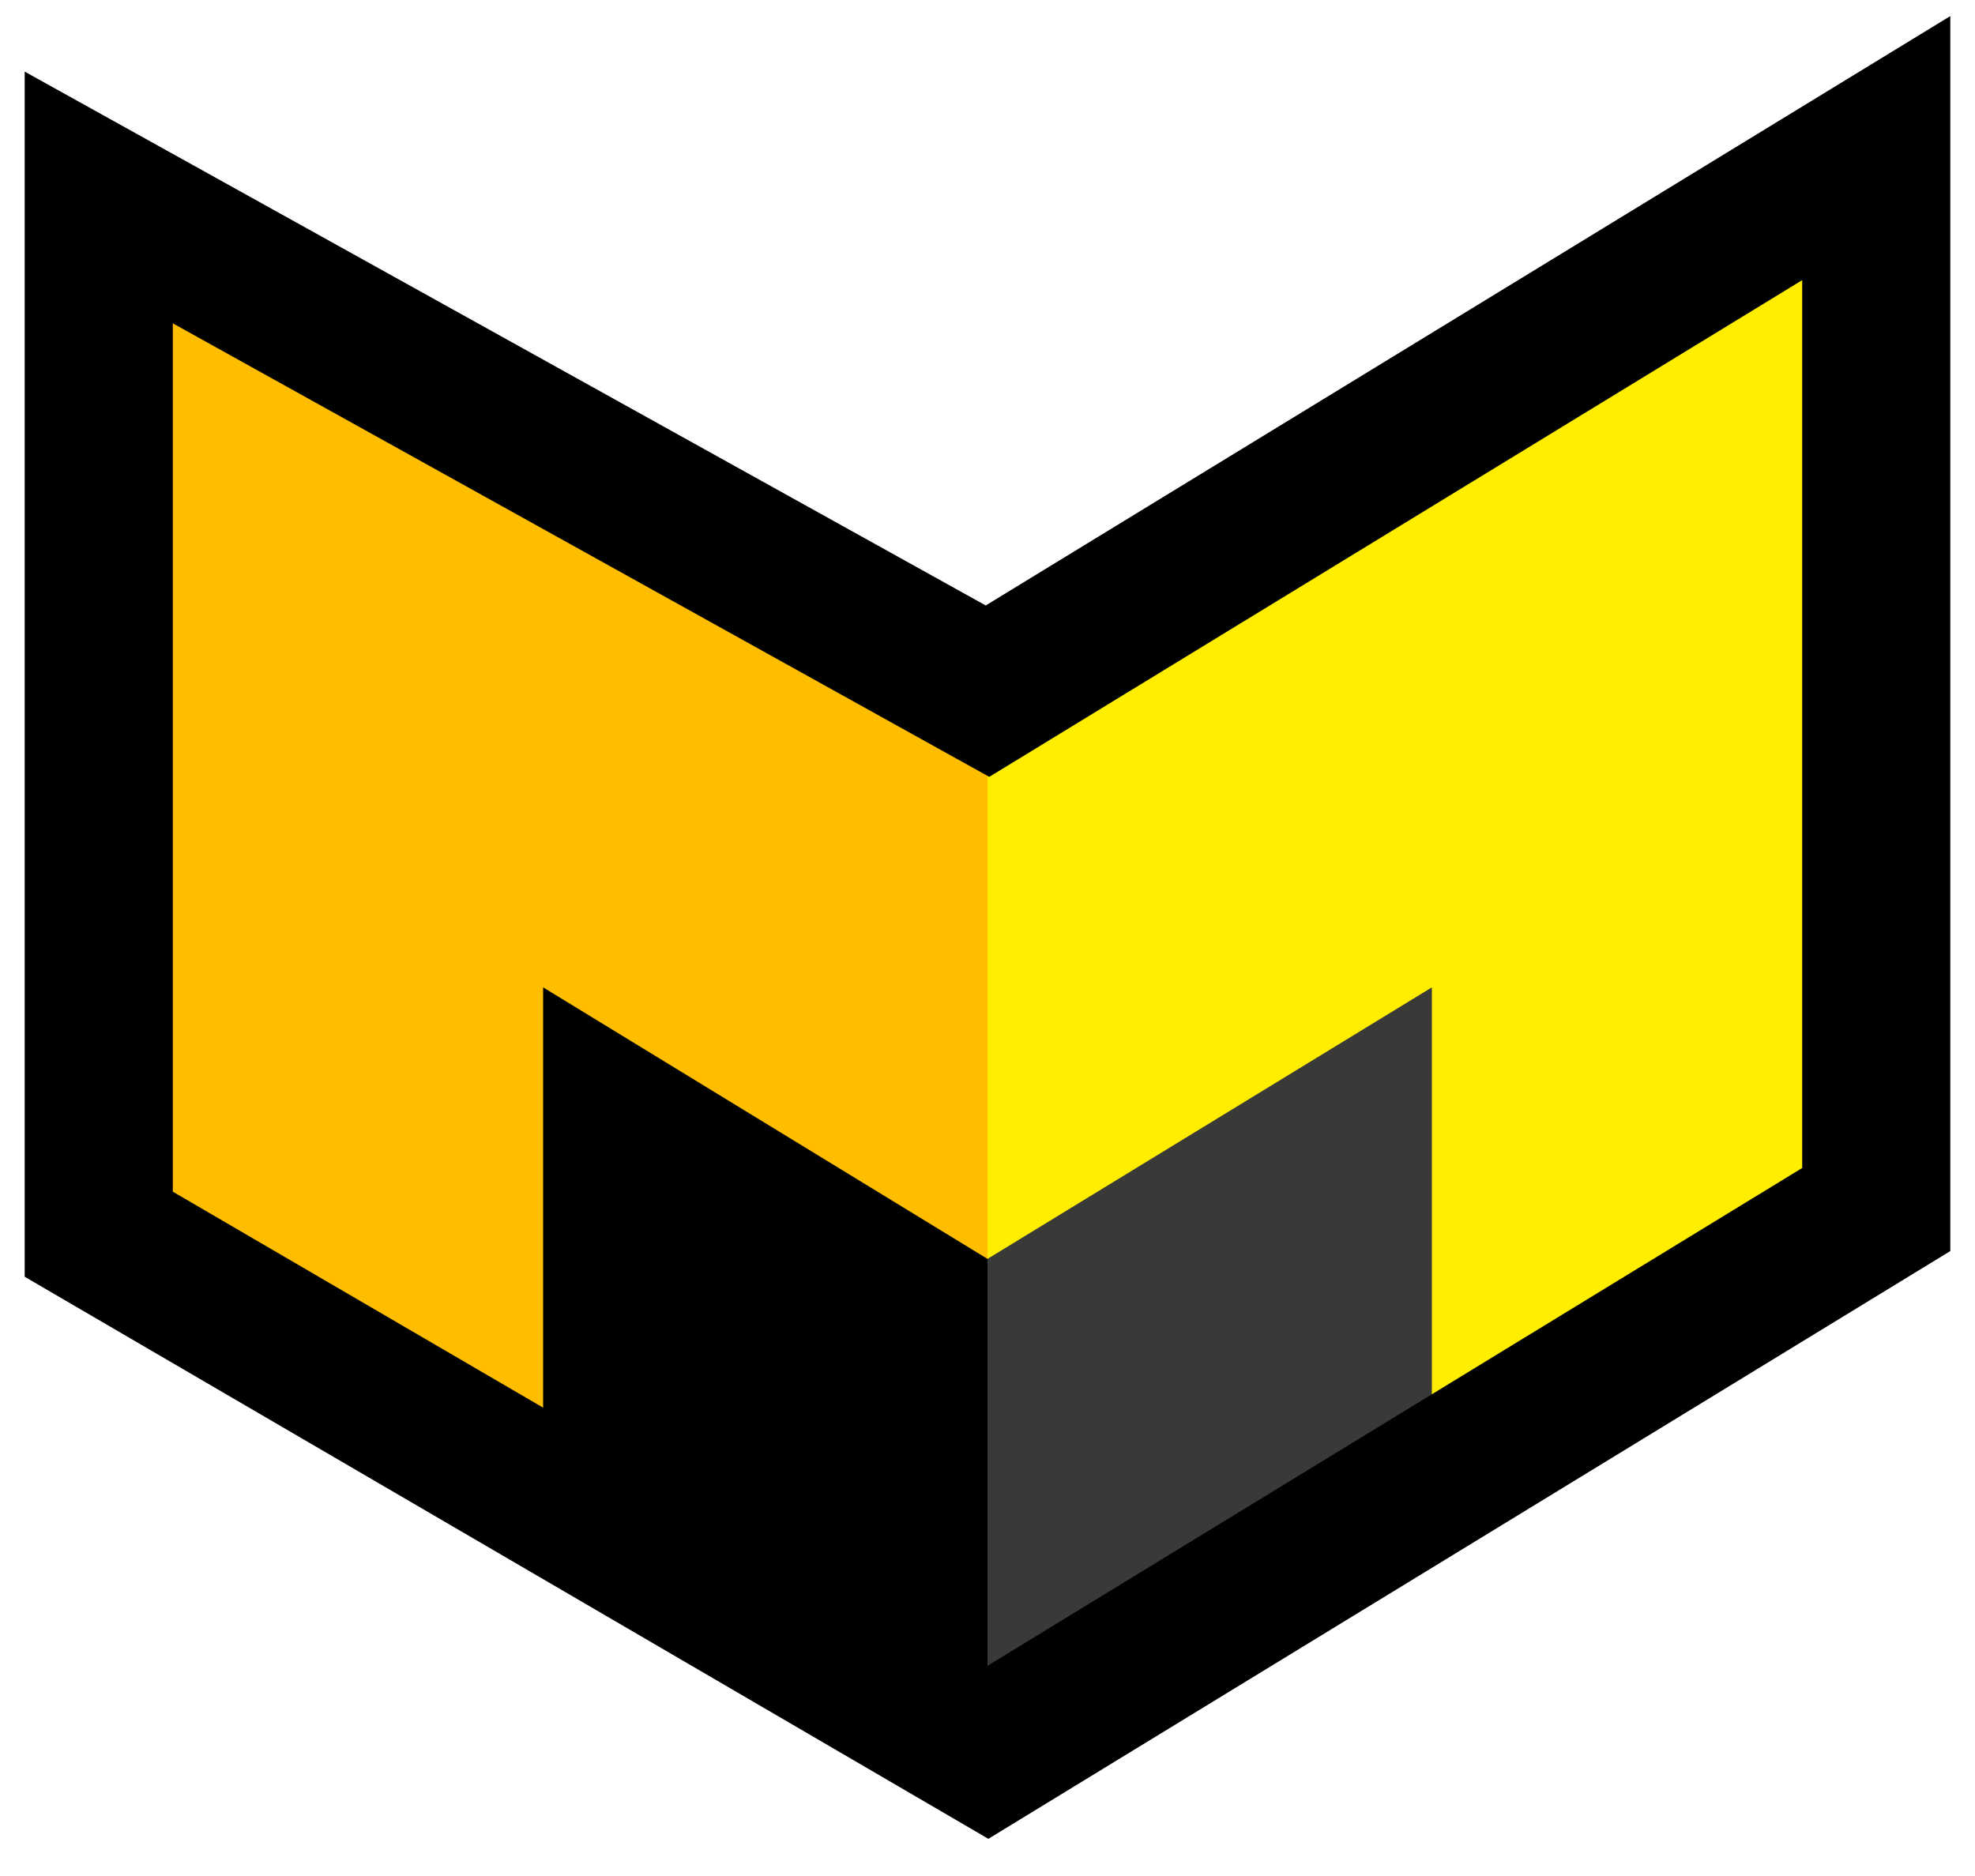
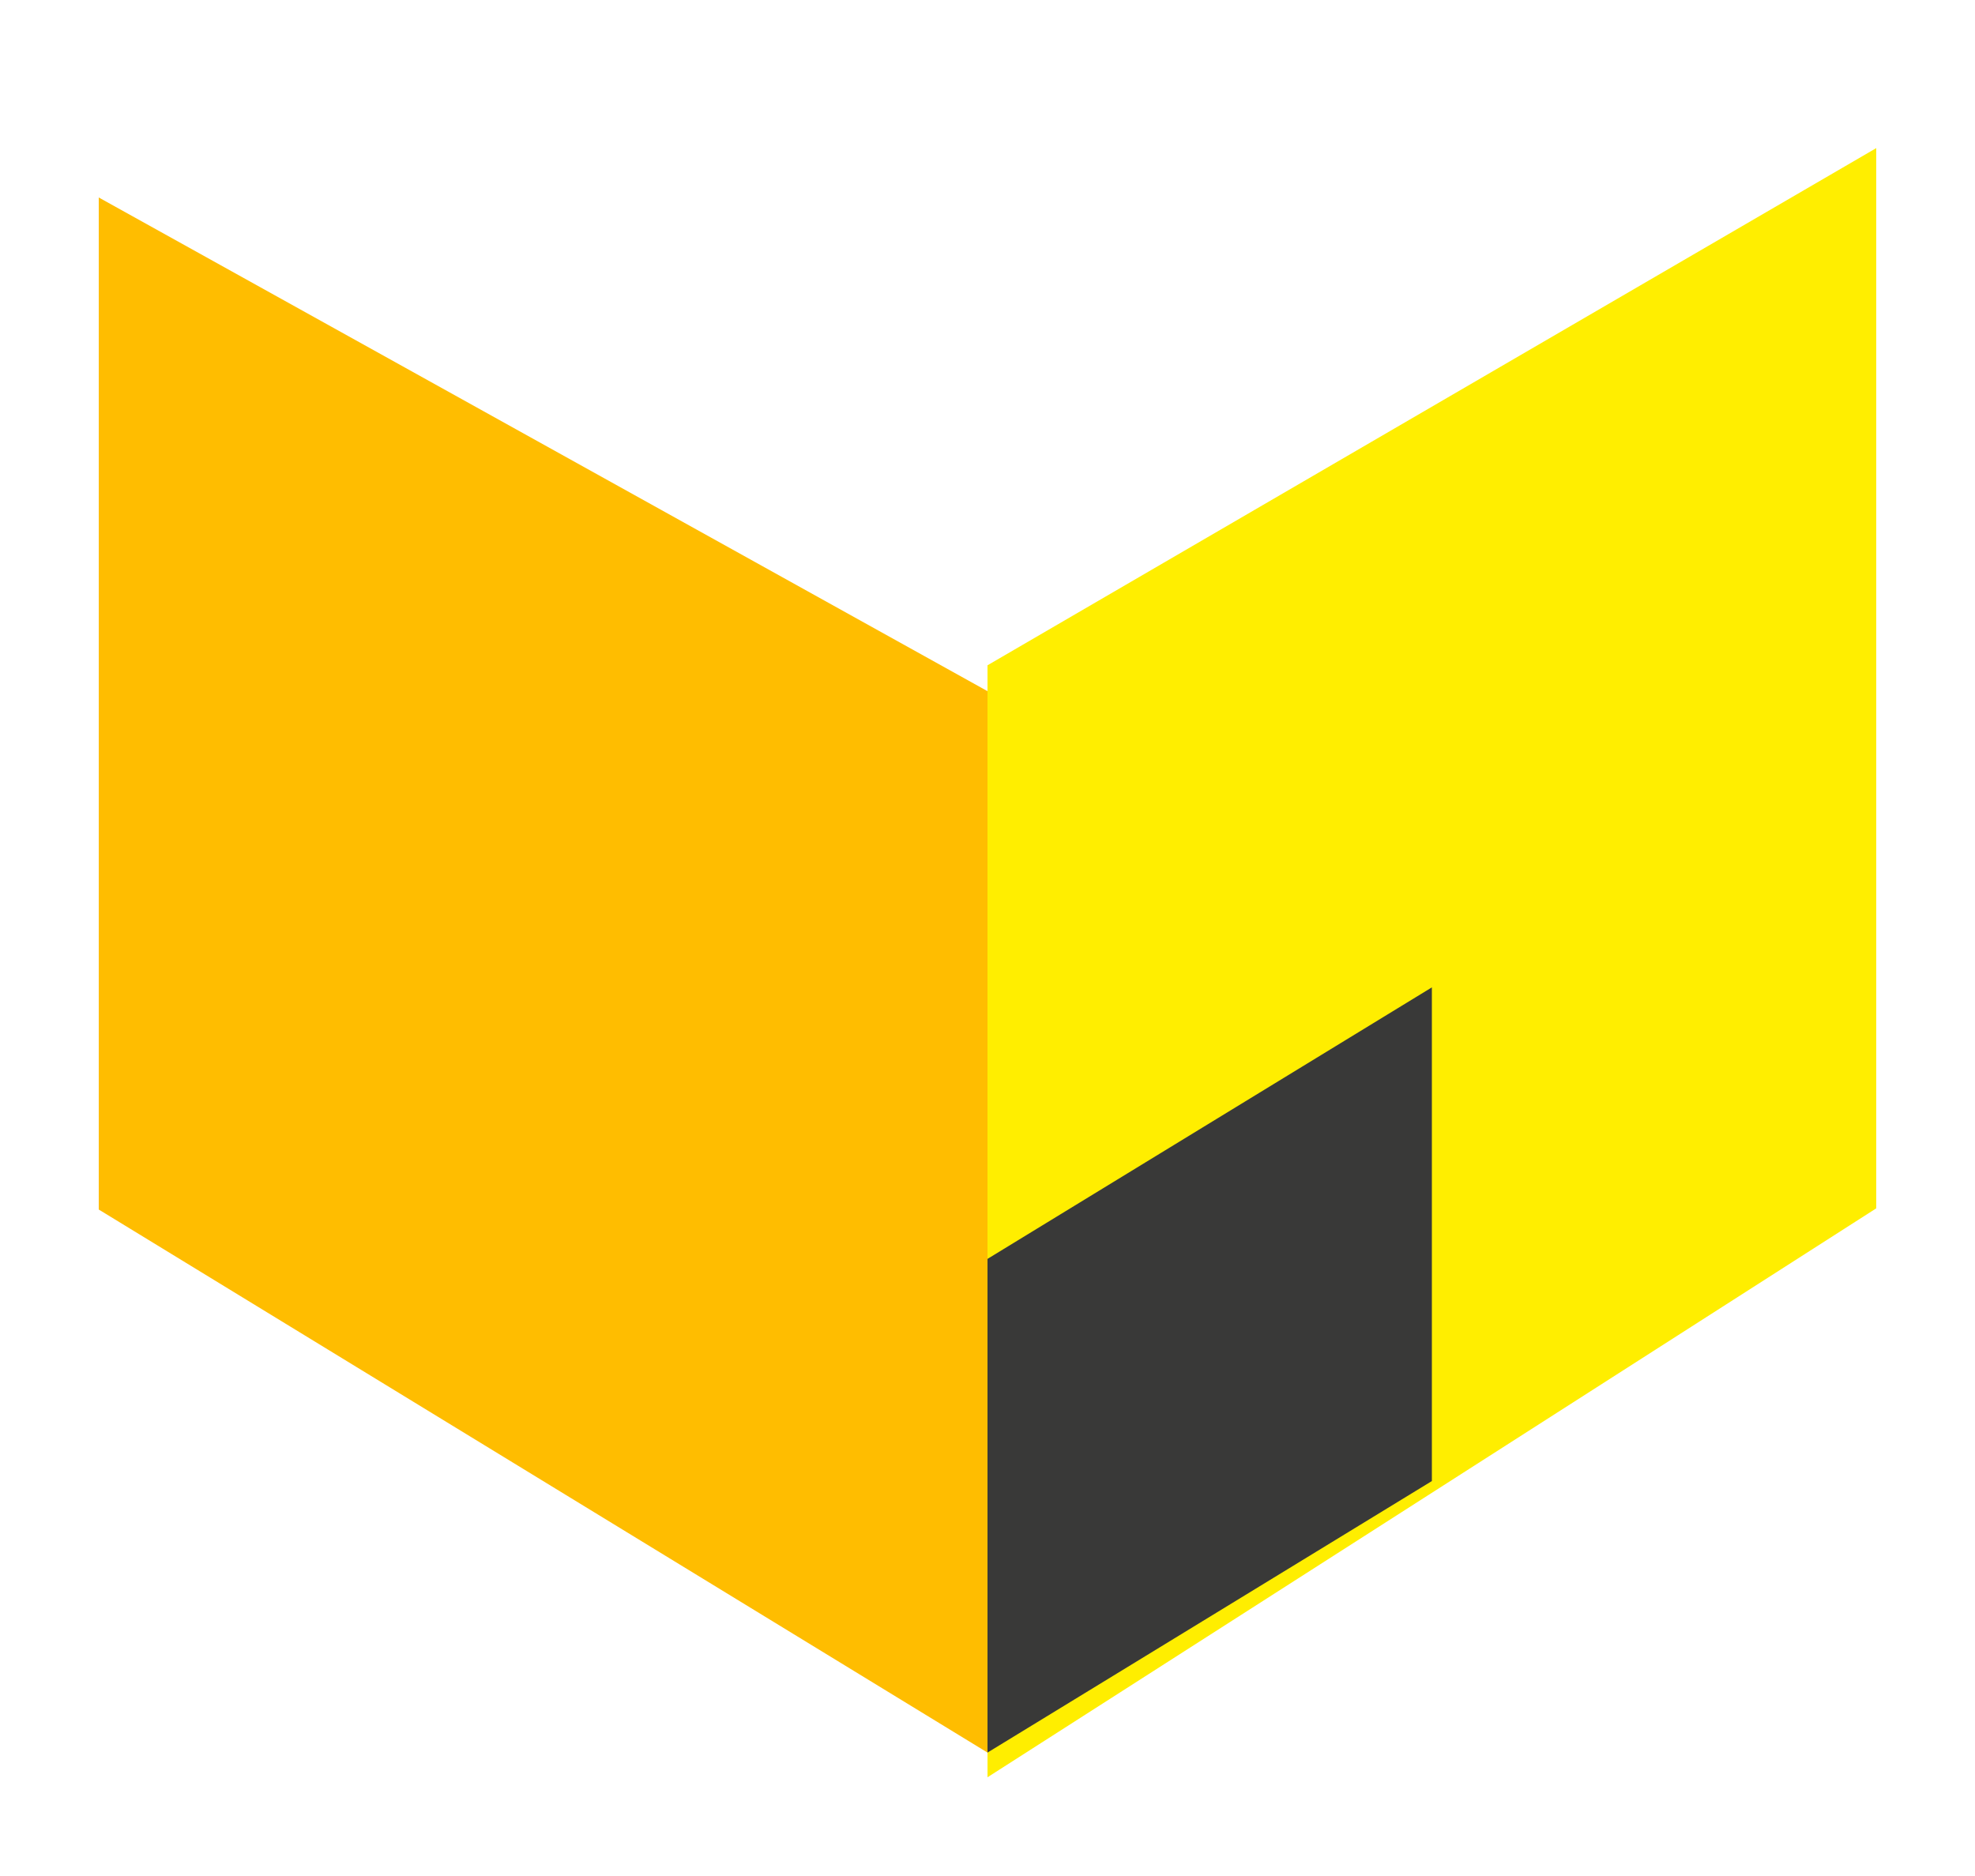
<svg xmlns="http://www.w3.org/2000/svg" width="40" height="38" viewBox="0 0 40 38" fill="none">
  <path d="M38 3L20 13.476V36L38 24.476V3Z" fill="#FFEE00" />
  <path d="M2 4L20 14V35.5L2 24.5V4Z" fill="#FFBD00" />
  <path d="M20 25.5V35.5L29 30V20L20 25.5Z" fill="#393938" />
-   <path d="M20 25.5V35.5L11 30V20L20 25.5Z" fill="black" />
-   <path d="M20 35.5L2 25V4L20 14L38 3V24.5L20 35.5Z" stroke="black" stroke-width="3" />
</svg>